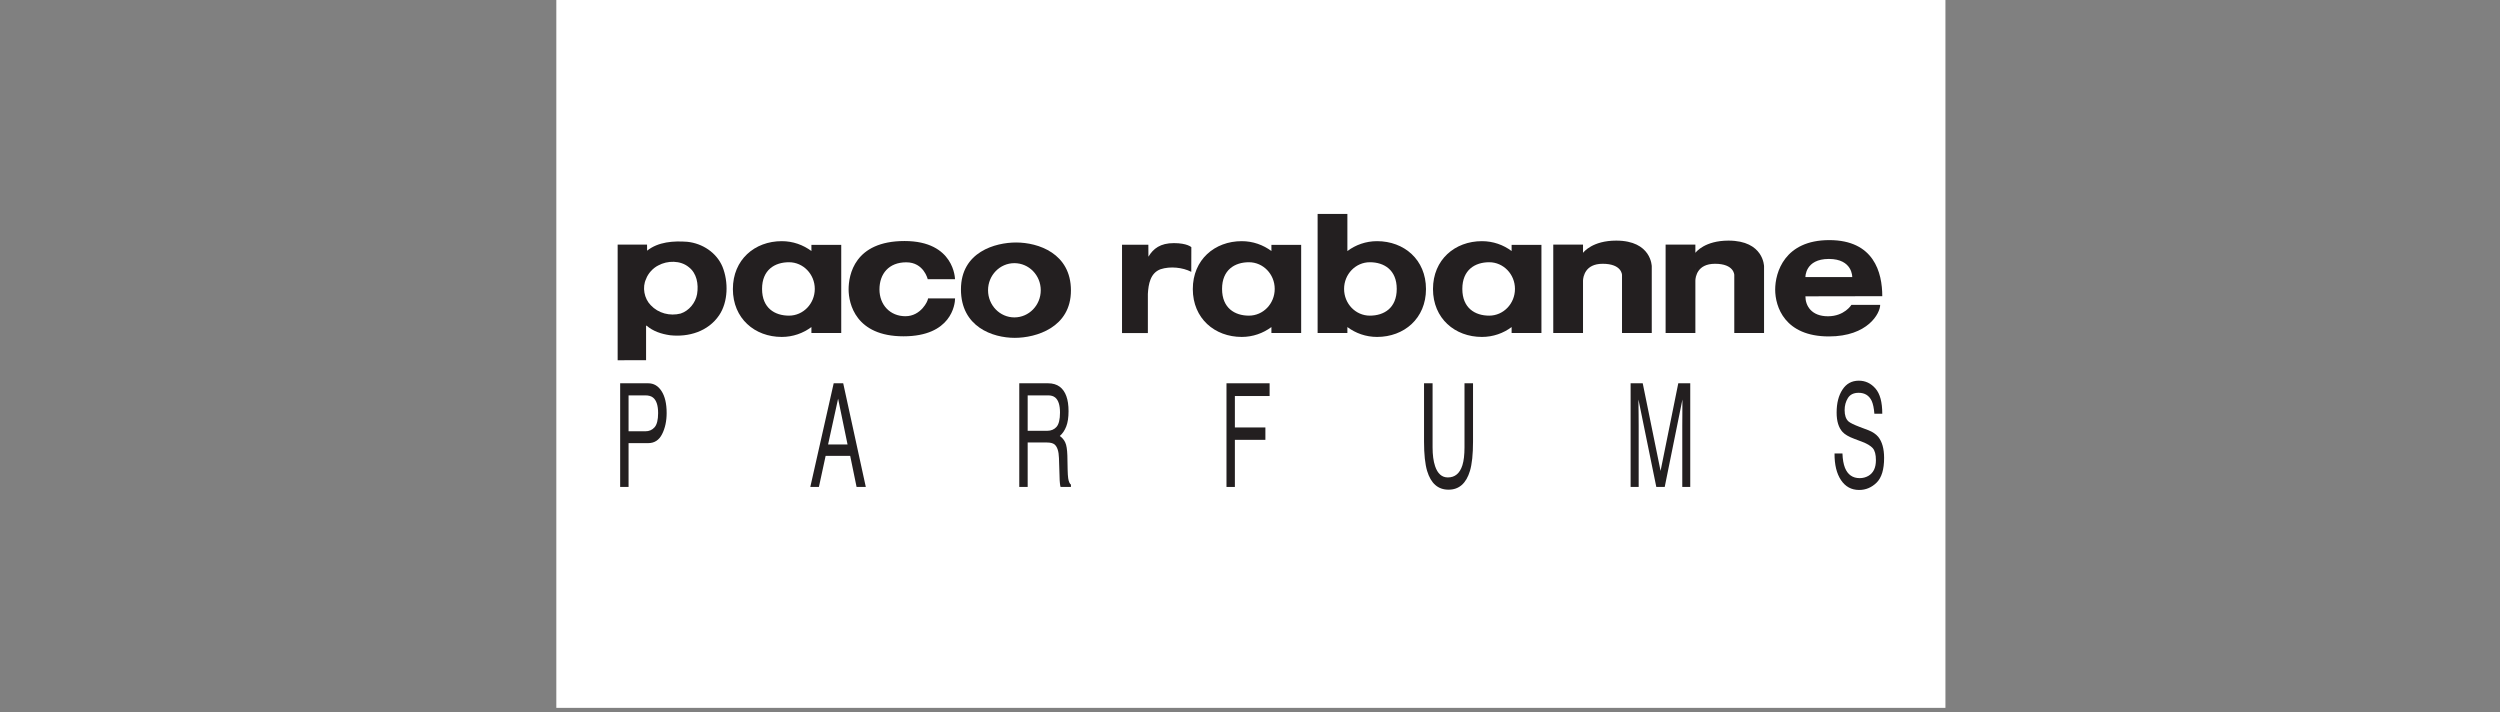
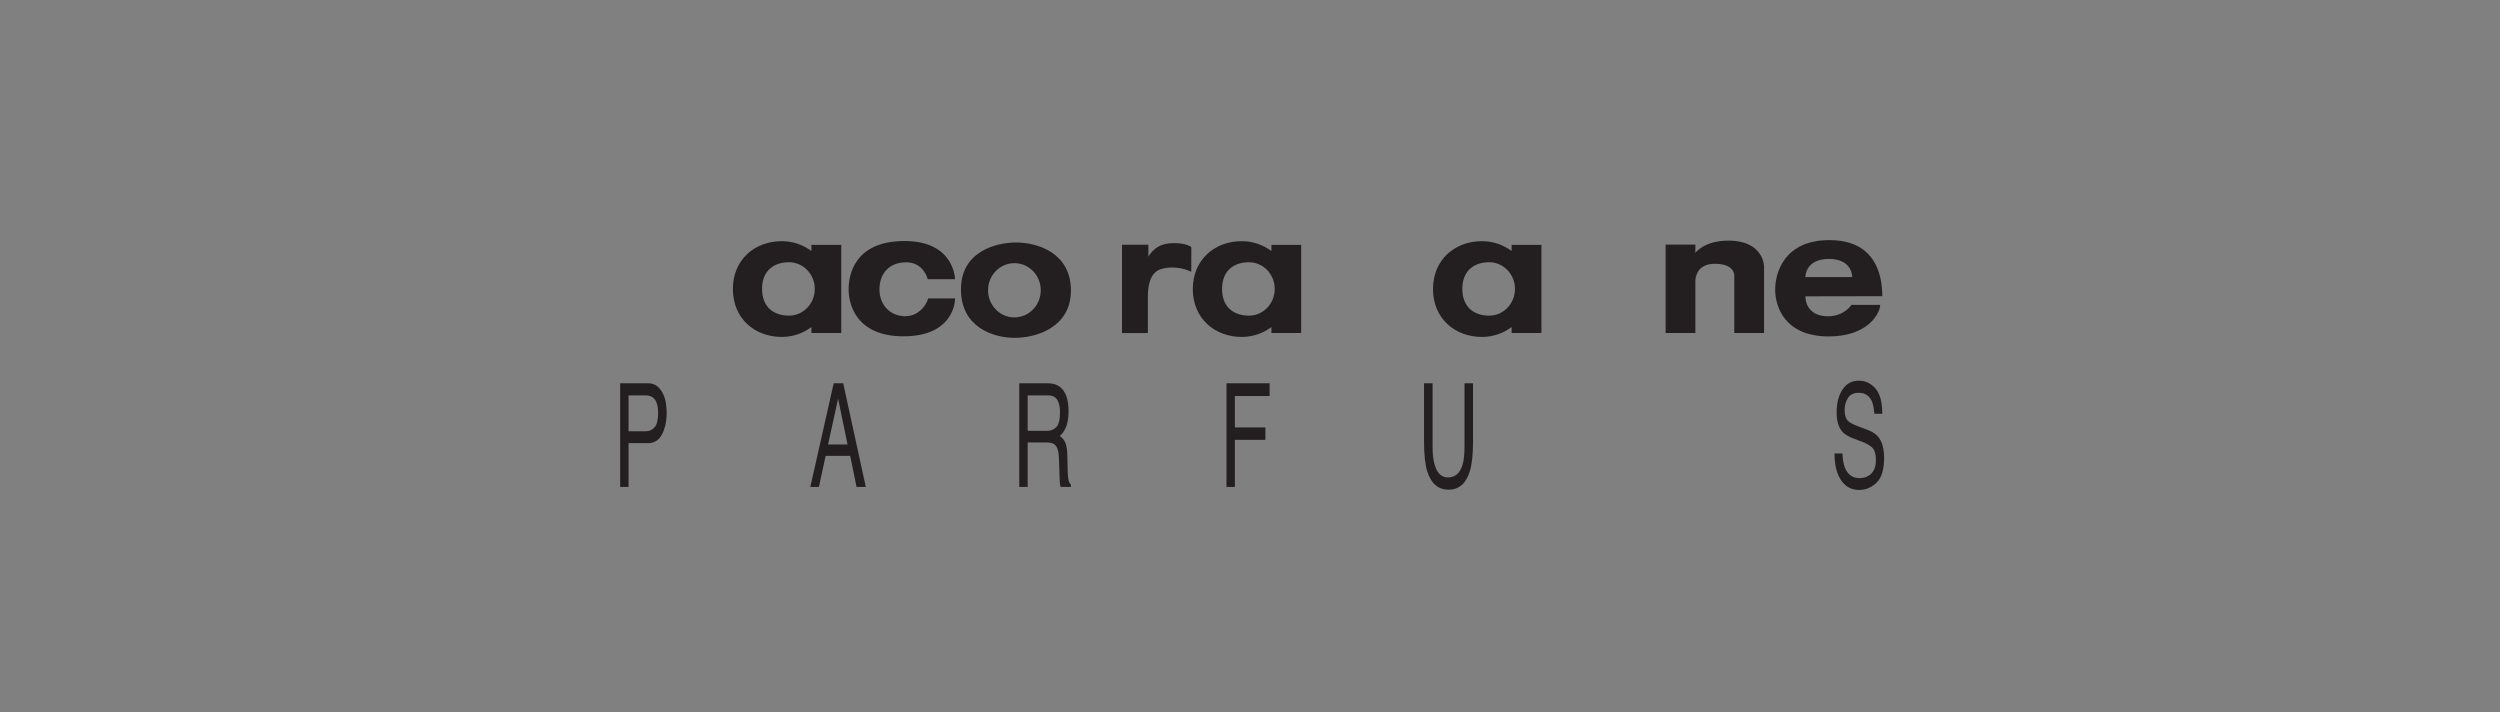
<svg xmlns="http://www.w3.org/2000/svg" width="186" viewBox="0 0 139.5 39.75" height="53" preserveAspectRatio="xMidYMid meet">
  <rect x="0" y="0" width="139.5" height="39.75" fill="#808080" stroke="none" />
  <defs>
    <clipPath id="e21b25922e">
-       <path d="M 31.043 0 L 108.555 0 L 108.555 39.5 L 31.043 39.5 Z M 31.043 0 " clip-rule="nonzero" />
-     </clipPath>
+       </clipPath>
  </defs>
  <g clip-path="url(#e21b25922e)">
    <path fill="#ffffff" d="M 31.043 -19.117 L 108.555 -19.117 L 108.555 58.395 L 31.043 58.395 L 31.043 -19.117 " fill-opacity="1" fill-rule="evenodd" />
  </g>
  <path fill="#231f20" d="M 36.527 23.84 C 36.395 23.992 36.223 24.066 36.012 24.066 L 35.074 24.066 L 35.074 22.062 L 36.012 22.062 C 36.191 22.062 36.336 22.102 36.438 22.184 C 36.629 22.336 36.723 22.625 36.723 23.051 C 36.723 23.426 36.656 23.691 36.527 23.84 Z M 35.074 27.172 L 35.074 24.727 L 36.168 24.727 C 36.516 24.727 36.777 24.559 36.945 24.223 C 37.113 23.891 37.199 23.496 37.199 23.047 C 37.199 22.52 37.102 22.113 36.914 21.824 C 36.727 21.531 36.477 21.387 36.168 21.387 L 34.605 21.387 L 34.605 27.172 L 35.074 27.172 " fill-opacity="1" fill-rule="evenodd" />
  <path fill="#231f20" d="M 46.766 22.246 L 47.293 24.801 L 46.207 24.801 Z M 45.695 27.172 L 46.07 25.438 L 47.441 25.438 L 47.797 27.172 L 48.312 27.172 L 47.051 21.387 L 46.52 21.387 L 45.215 27.172 L 45.695 27.172 " fill-opacity="1" fill-rule="evenodd" />
  <path fill="#231f20" d="M 57.344 22.062 L 58.492 22.062 C 58.652 22.062 58.781 22.102 58.879 22.18 C 59.059 22.328 59.148 22.609 59.148 23.023 C 59.148 23.406 59.082 23.672 58.957 23.816 C 58.828 23.965 58.652 24.039 58.434 24.039 L 57.344 24.039 Z M 57.344 27.172 L 57.344 24.691 L 58.414 24.691 C 58.609 24.691 58.75 24.727 58.84 24.797 C 58.996 24.926 59.078 25.18 59.09 25.559 L 59.121 26.523 C 59.125 26.75 59.133 26.898 59.145 26.98 C 59.152 27.059 59.164 27.121 59.18 27.172 L 59.758 27.172 L 59.758 27.043 C 59.684 26.988 59.633 26.871 59.605 26.688 C 59.59 26.578 59.578 26.414 59.574 26.195 L 59.559 25.418 C 59.547 25.082 59.512 24.84 59.441 24.691 C 59.375 24.543 59.27 24.422 59.137 24.328 C 59.289 24.195 59.41 24.02 59.496 23.797 C 59.582 23.578 59.625 23.293 59.625 22.945 C 59.625 22.281 59.461 21.828 59.137 21.582 C 58.965 21.453 58.746 21.387 58.48 21.387 L 56.875 21.387 L 56.875 27.172 L 57.344 27.172 " fill-opacity="1" fill-rule="evenodd" />
  <path fill="#231f20" d="M 68.438 27.172 L 68.438 21.387 L 70.844 21.387 L 70.844 22.098 L 68.906 22.098 L 68.906 23.852 L 70.609 23.852 L 70.609 24.543 L 68.906 24.543 L 68.906 27.172 L 68.438 27.172 " fill-opacity="1" fill-rule="evenodd" />
  <path fill="#231f20" d="M 79.461 21.387 L 79.938 21.387 L 79.938 24.965 C 79.938 25.383 79.984 25.73 80.078 26.012 C 80.219 26.43 80.457 26.641 80.789 26.641 C 81.188 26.641 81.457 26.414 81.602 25.961 C 81.68 25.711 81.719 25.379 81.719 24.965 L 81.719 21.387 L 82.195 21.387 L 82.195 24.637 C 82.195 25.348 82.137 25.895 82.023 26.277 C 81.812 26.977 81.414 27.324 80.828 27.324 C 80.242 27.324 79.844 26.977 79.633 26.277 C 79.52 25.895 79.461 25.348 79.461 24.637 L 79.461 21.387 " fill-opacity="1" fill-rule="evenodd" />
-   <path fill="#231f20" d="M 90.988 27.172 L 90.988 21.387 L 91.664 21.387 L 92.66 26.277 L 93.648 21.387 L 94.316 21.387 L 94.316 27.172 L 93.871 27.172 L 93.871 23.758 C 93.871 23.641 93.871 23.445 93.875 23.172 C 93.879 22.898 93.879 22.605 93.879 22.293 L 92.891 27.172 L 92.422 27.172 L 91.426 22.293 L 91.426 22.469 C 91.426 22.613 91.43 22.828 91.434 23.117 C 91.438 23.41 91.438 23.621 91.438 23.758 L 91.438 27.172 L 90.988 27.172 " fill-opacity="1" fill-rule="evenodd" />
  <path fill="#231f20" d="M 102.367 25.305 L 102.809 25.305 C 102.82 25.633 102.867 25.898 102.949 26.105 C 103.105 26.488 103.379 26.68 103.773 26.68 C 103.949 26.68 104.109 26.637 104.254 26.555 C 104.535 26.391 104.676 26.102 104.676 25.68 C 104.676 25.363 104.617 25.141 104.5 25.008 C 104.379 24.875 104.191 24.762 103.938 24.664 L 103.465 24.484 C 103.16 24.371 102.941 24.242 102.816 24.105 C 102.594 23.863 102.484 23.504 102.484 23.023 C 102.484 22.5 102.59 22.074 102.809 21.742 C 103.023 21.41 103.328 21.242 103.723 21.242 C 104.086 21.242 104.398 21.387 104.652 21.68 C 104.906 21.973 105.031 22.441 105.031 23.086 L 104.59 23.086 C 104.566 22.773 104.516 22.539 104.441 22.371 C 104.297 22.07 104.055 21.918 103.711 21.918 C 103.434 21.918 103.234 22.016 103.113 22.211 C 102.992 22.406 102.93 22.629 102.93 22.887 C 102.93 23.172 103 23.379 103.141 23.512 C 103.234 23.594 103.445 23.699 103.773 23.824 L 104.262 24.008 C 104.496 24.102 104.676 24.223 104.805 24.375 C 105.023 24.648 105.133 25.039 105.133 25.555 C 105.133 26.195 104.996 26.652 104.715 26.93 C 104.438 27.203 104.109 27.34 103.742 27.34 C 103.309 27.34 102.973 27.156 102.727 26.789 C 102.484 26.426 102.363 25.93 102.367 25.305 " fill-opacity="1" fill-rule="evenodd" />
-   <path fill="#231f20" d="M 36.105 13.648 L 36.109 13.988 C 36.73 13.492 37.582 13.434 38.355 13.492 C 39.199 13.582 39.984 14.094 40.316 14.887 C 40.652 15.723 40.633 16.844 40.129 17.59 C 39.512 18.504 38.414 18.82 37.391 18.707 C 36.902 18.637 36.438 18.484 36.07 18.164 L 36.051 18.191 L 36.051 20.098 L 34.465 20.102 L 34.465 13.648 Z M 36.051 15.566 C 35.828 16.031 35.945 16.66 36.312 17.031 C 36.738 17.484 37.379 17.648 37.98 17.496 C 38.453 17.34 38.812 16.895 38.898 16.41 C 38.988 15.848 38.879 15.246 38.434 14.906 C 37.969 14.52 37.242 14.531 36.73 14.812 C 36.438 14.957 36.16 15.258 36.051 15.566 " fill-opacity="1" fill-rule="evenodd" />
  <path fill="#231f20" d="M 62.609 13.656 L 64.078 13.656 L 64.082 14.324 C 64.352 13.871 64.75 13.566 65.5 13.566 C 66.254 13.566 66.477 13.793 66.477 13.793 L 66.473 15.168 C 65.988 14.918 65.293 14.848 64.758 15.023 C 64.188 15.234 64.082 15.855 64.051 16.398 L 64.051 18.586 L 62.609 18.586 L 62.609 13.656 " fill-opacity="1" fill-rule="evenodd" />
  <path fill="#231f20" d="M 46.941 13.664 L 46.941 18.582 L 45.277 18.582 L 45.277 18.25 C 44.816 18.594 44.246 18.801 43.621 18.801 C 42.113 18.801 40.895 17.77 40.895 16.129 C 40.895 14.488 42.113 13.457 43.621 13.457 C 44.246 13.457 44.816 13.664 45.277 14.008 L 45.277 13.664 Z M 44.027 17.613 C 44.82 17.613 45.465 16.945 45.465 16.121 C 45.465 15.301 44.82 14.633 44.027 14.633 C 43.23 14.633 42.523 15.059 42.523 16.121 C 42.523 17.188 43.23 17.613 44.027 17.613 " fill-opacity="1" fill-rule="evenodd" />
  <path fill="#231f20" d="M 72.605 13.664 L 72.605 18.582 L 70.945 18.582 L 70.945 18.25 C 70.484 18.594 69.91 18.801 69.289 18.801 C 67.781 18.801 66.559 17.77 66.559 16.129 C 66.559 14.488 67.781 13.457 69.289 13.457 C 69.91 13.457 70.484 13.664 70.945 14.008 L 70.945 13.664 Z M 69.691 17.613 C 70.488 17.613 71.129 16.945 71.129 16.121 C 71.129 15.301 70.488 14.633 69.691 14.633 C 68.898 14.633 68.191 15.059 68.191 16.121 C 68.191 17.188 68.898 17.613 69.691 17.613 " fill-opacity="1" fill-rule="evenodd" />
  <path fill="#231f20" d="M 86.012 13.664 L 86.012 18.582 L 84.348 18.582 L 84.348 18.25 C 83.891 18.594 83.316 18.801 82.691 18.801 C 81.184 18.801 79.961 17.77 79.961 16.129 C 79.961 14.488 81.184 13.457 82.691 13.457 C 83.316 13.457 83.891 13.664 84.348 14.008 L 84.348 13.664 Z M 83.098 17.613 C 83.891 17.613 84.535 16.945 84.535 16.121 C 84.535 15.301 83.891 14.633 83.098 14.633 C 82.305 14.633 81.598 15.059 81.598 16.121 C 81.598 17.188 82.305 17.613 83.098 17.613 " fill-opacity="1" fill-rule="evenodd" />
-   <path fill="#231f20" d="M 75.184 11.938 L 75.184 14.008 C 75.645 13.664 76.215 13.457 76.84 13.457 C 78.348 13.457 79.57 14.488 79.57 16.129 C 79.57 17.77 78.348 18.801 76.84 18.801 C 76.215 18.801 75.645 18.594 75.184 18.25 L 75.184 18.582 L 73.523 18.582 L 73.523 11.938 Z M 77.938 16.121 C 77.938 15.059 77.23 14.633 76.438 14.633 C 75.641 14.633 75 15.301 75 16.121 C 75 16.945 75.641 17.613 76.438 17.613 C 77.23 17.613 77.938 17.188 77.938 16.121 " fill-opacity="1" fill-rule="evenodd" />
  <path fill="#231f20" d="M 53.293 16.652 C 53.293 16.992 53.078 18.766 50.414 18.766 C 47.75 18.766 47.352 16.945 47.352 16.148 C 47.352 15.348 47.676 13.449 50.473 13.449 C 53.27 13.449 53.289 15.578 53.289 15.578 L 51.766 15.578 C 51.766 15.578 51.551 14.637 50.57 14.637 C 49.59 14.637 49.074 15.285 49.074 16.148 C 49.074 17.008 49.664 17.645 50.523 17.645 C 51.383 17.645 51.785 16.797 51.785 16.652 L 53.293 16.652 " fill-opacity="1" fill-rule="evenodd" />
  <path fill="#231f20" d="M 56.699 13.531 C 57.934 13.531 59.758 14.137 59.758 16.207 C 59.758 18.277 57.812 18.852 56.625 18.852 C 55.391 18.852 53.621 18.242 53.621 16.148 C 53.621 14.051 55.547 13.531 56.699 13.531 Z M 55.133 16.195 C 55.133 17.035 55.793 17.711 56.602 17.711 C 57.414 17.711 58.074 17.035 58.074 16.195 C 58.074 15.359 57.414 14.684 56.602 14.684 C 55.793 14.684 55.133 15.359 55.133 16.195 " fill-opacity="1" fill-rule="evenodd" />
-   <path fill="#231f20" d="M 90.184 13.426 C 88.863 13.426 88.371 14.062 88.332 14.109 L 88.332 13.648 L 86.672 13.648 L 86.672 18.582 L 88.332 18.582 L 88.332 14.871 L 88.336 15.656 C 88.344 15.469 88.426 14.719 89.43 14.719 C 90.508 14.719 90.508 15.344 90.508 15.344 L 90.508 18.582 L 92.168 18.582 L 92.168 14.863 C 92.168 14.863 92.156 13.426 90.184 13.426 " fill-opacity="1" fill-rule="evenodd" />
  <path fill="#231f20" d="M 96.449 13.426 C 95.133 13.426 94.637 14.062 94.602 14.109 L 94.602 13.648 L 92.941 13.648 L 92.941 18.582 L 94.602 18.582 L 94.602 14.871 L 94.605 15.656 C 94.609 15.469 94.691 14.719 95.699 14.719 C 96.773 14.719 96.773 15.344 96.773 15.344 L 96.773 18.582 L 98.434 18.582 L 98.434 14.863 C 98.434 14.863 98.422 13.426 96.449 13.426 " fill-opacity="1" fill-rule="evenodd" />
  <path fill="#231f20" d="M 100.742 16.535 C 100.742 17.066 101.082 17.648 102 17.648 C 102.922 17.648 103.309 17.012 103.309 17.012 L 104.914 17.012 C 104.914 17.477 104.23 18.773 102.051 18.773 C 99.59 18.773 99.055 17.117 99.055 16.16 C 99.055 15.203 99.578 13.398 102.074 13.398 C 104.566 13.398 105.031 15.207 105.031 16.527 Z M 103.355 15.461 C 103.355 15.461 103.383 14.449 102.051 14.449 C 100.719 14.449 100.742 15.461 100.742 15.461 L 103.355 15.461 " fill-opacity="1" fill-rule="evenodd" />
</svg>